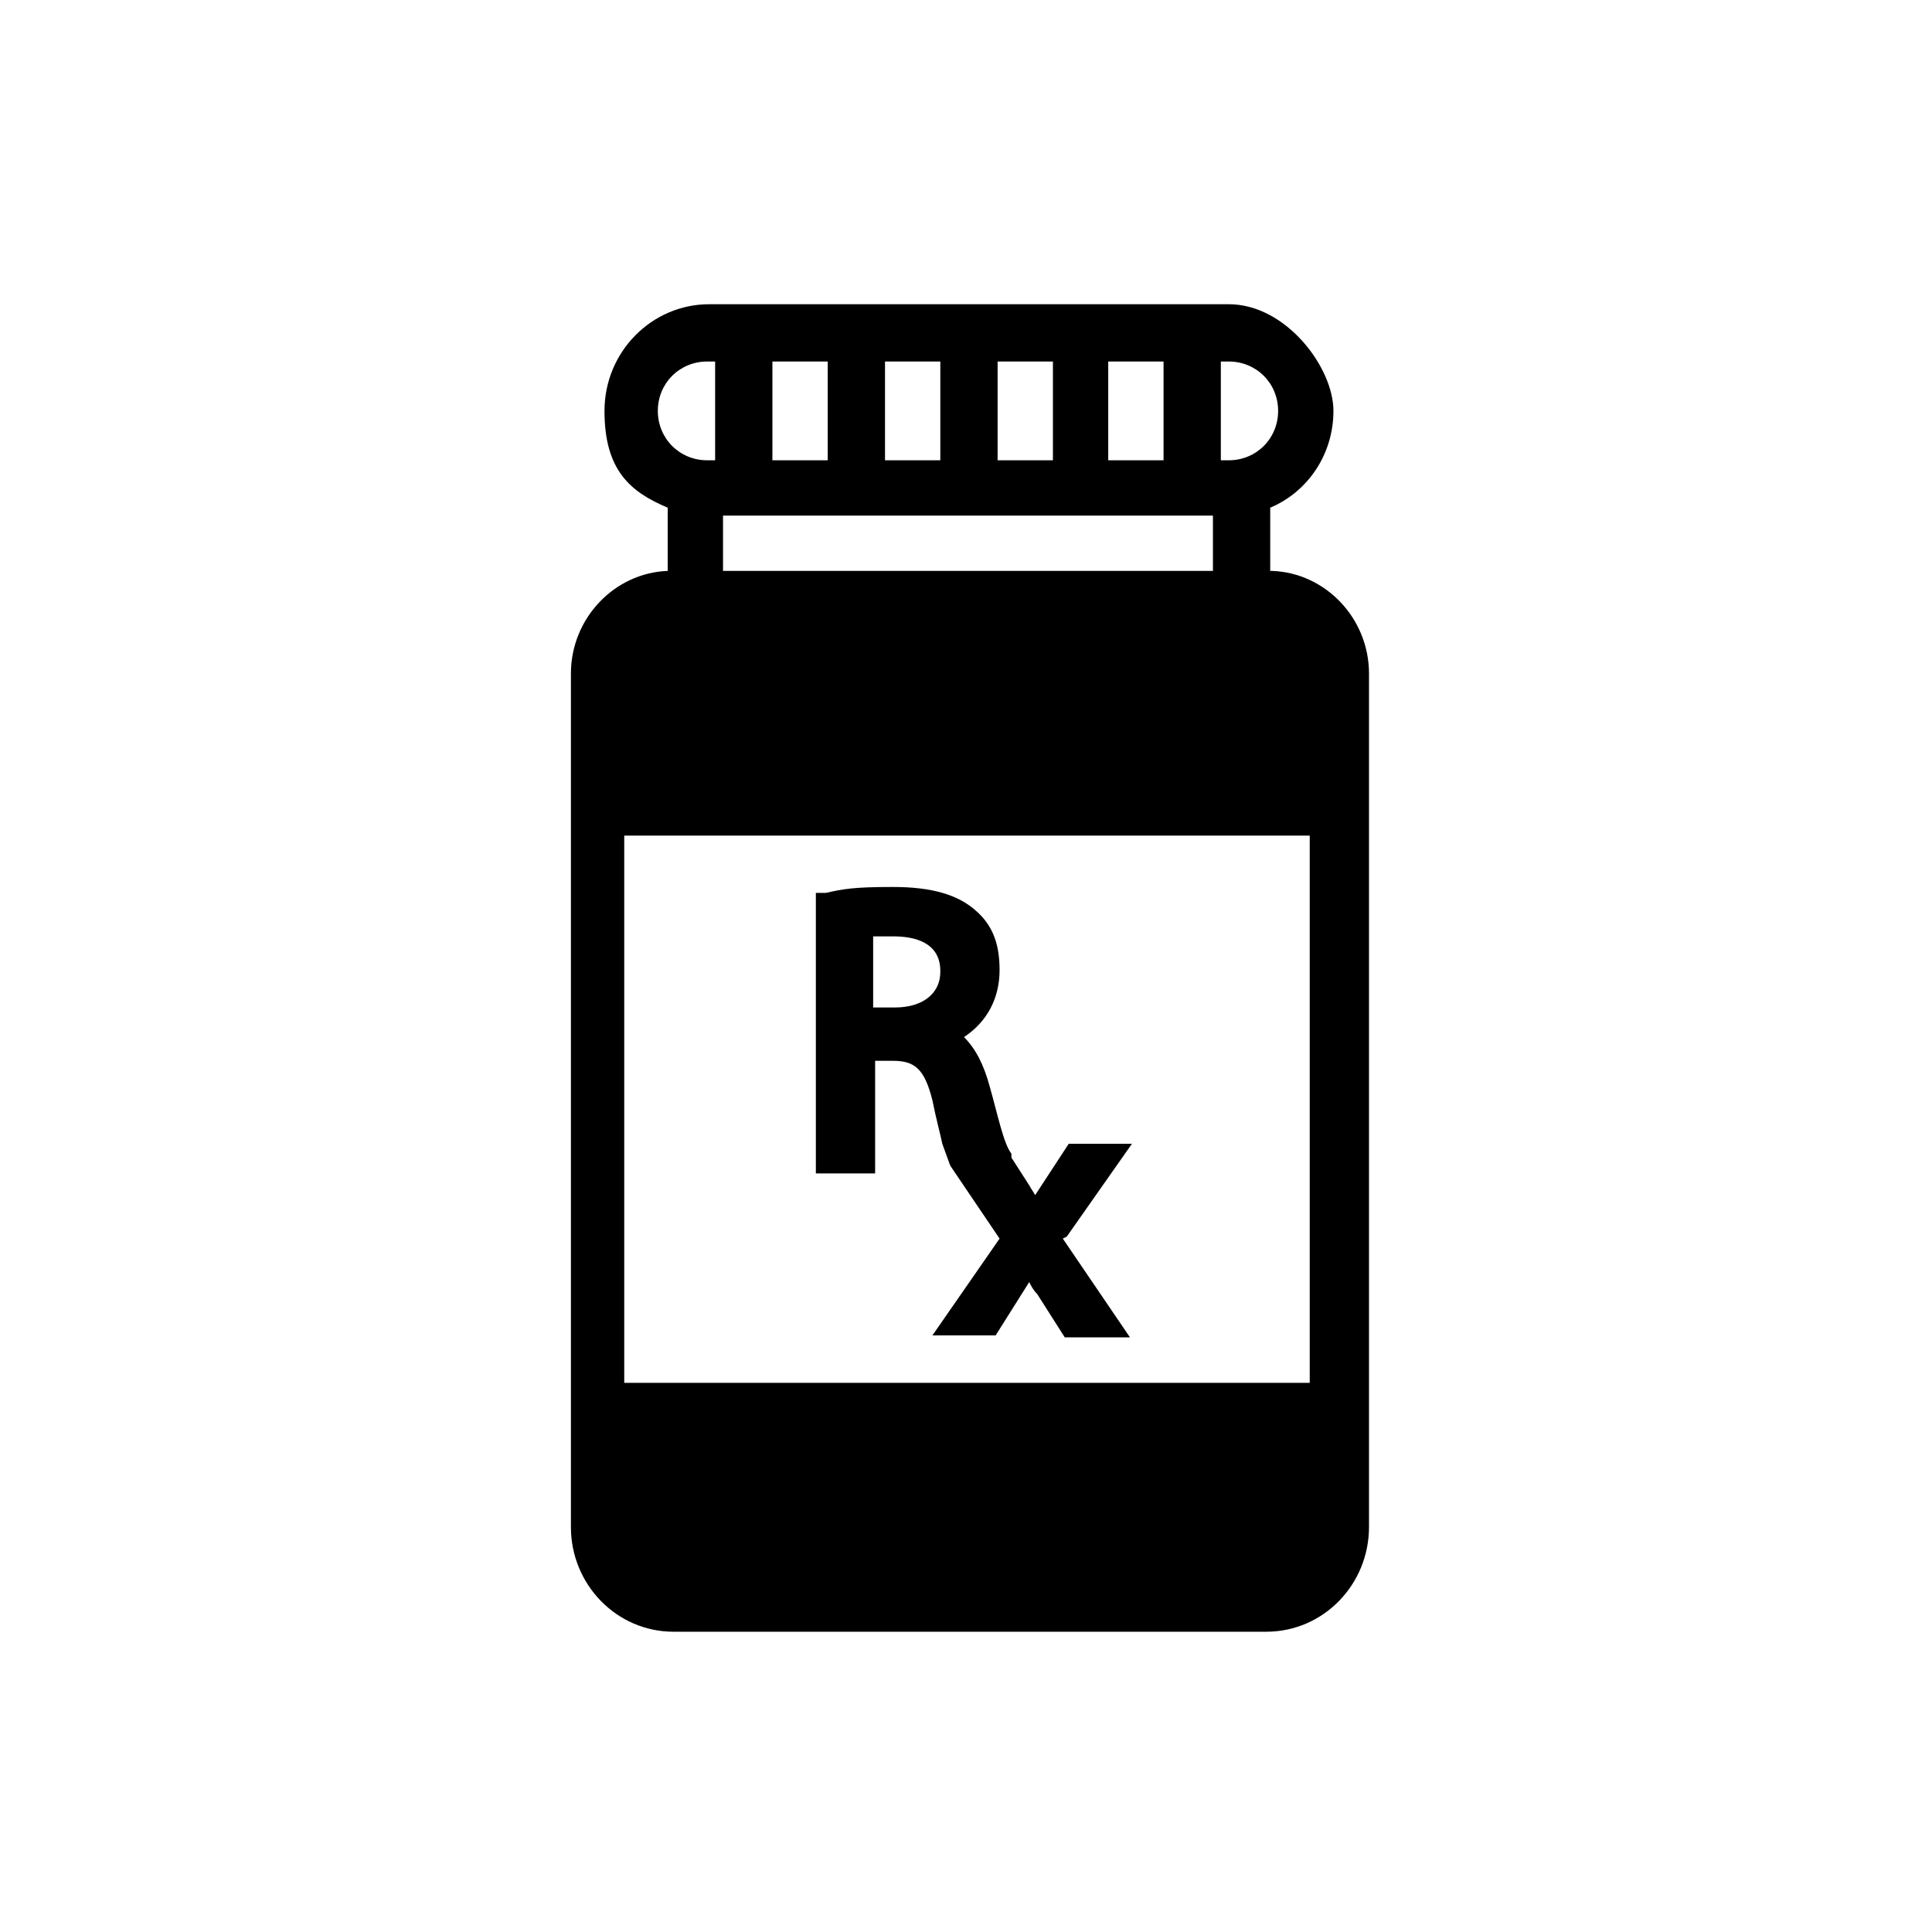
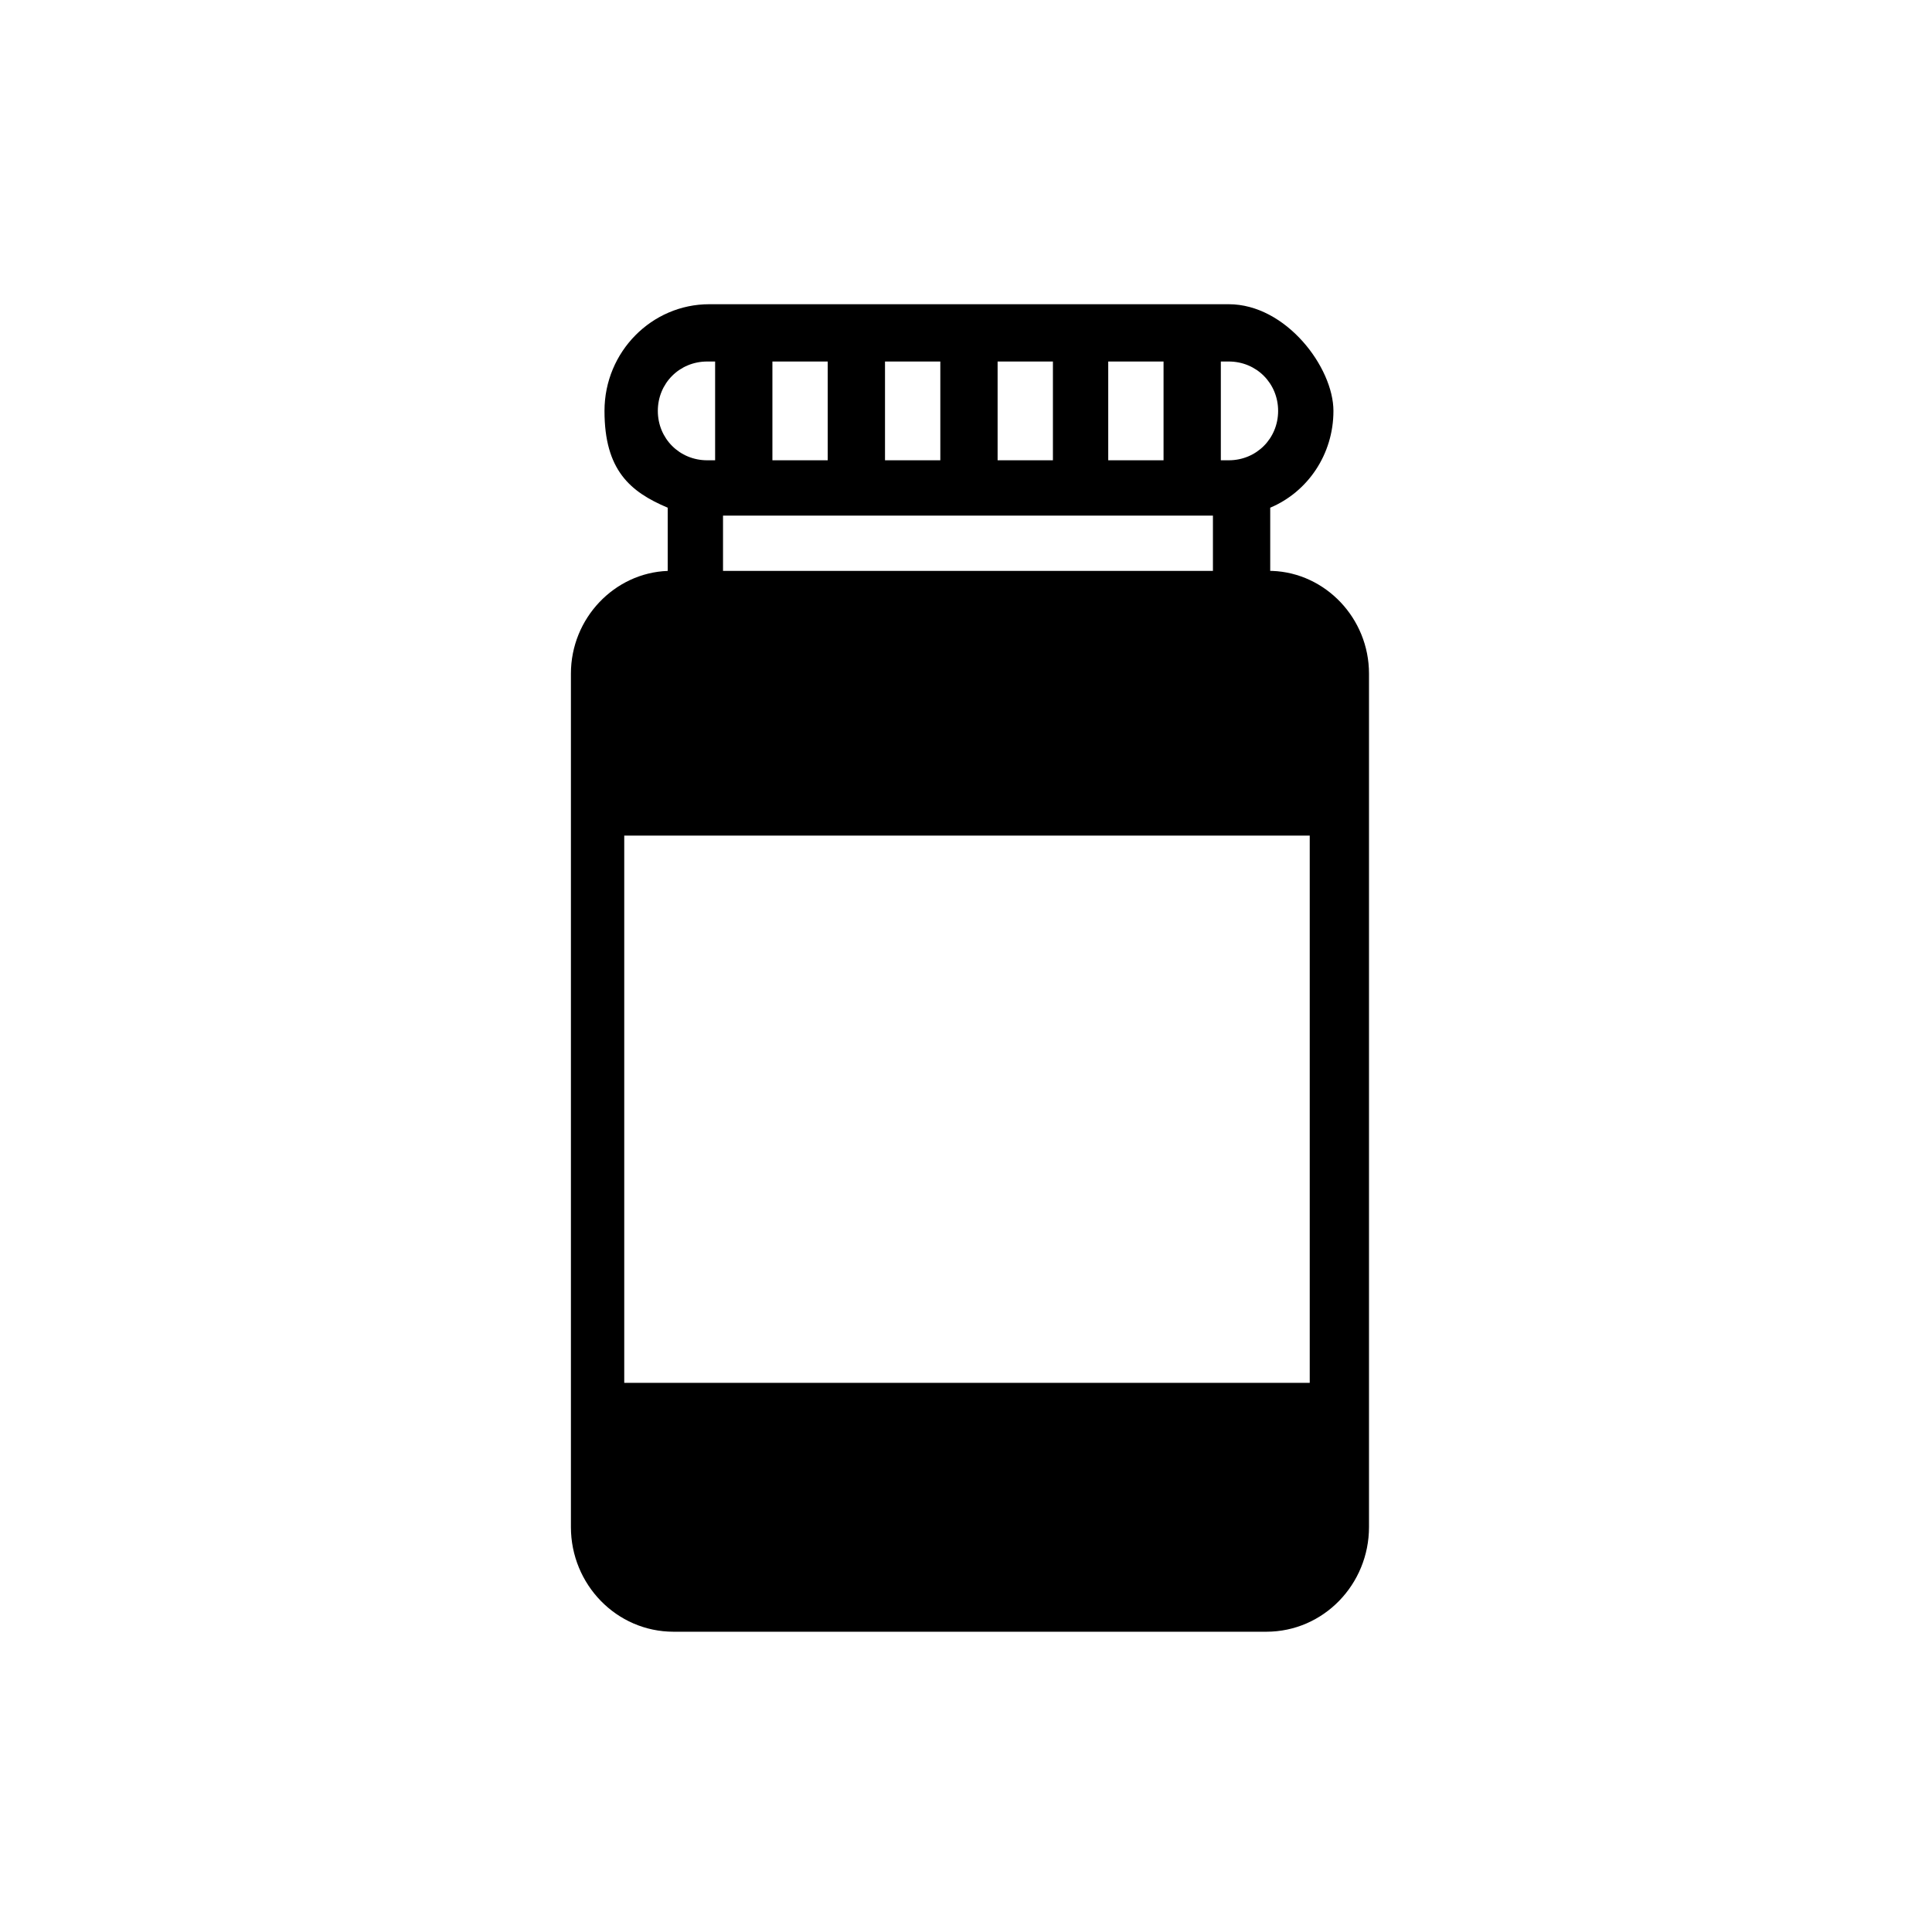
<svg xmlns="http://www.w3.org/2000/svg" version="1.1" viewBox="0 0 97.8 97.8">
  <defs>
    <style>
      .cls-1 {
        fill: none;
      }
    </style>
  </defs>
  <g>
    <g id="Layer_1">
      <g id="SQ_for_size">
-         <rect class="cls-1" x="3.1" y="3.1" width="91.6" height="91.6" />
-       </g>
+         </g>
      <g>
        <path d="M31.6,42.3h34.7v27.7H31.6v-27.7ZM35.8,18.3h.4v5h-.4c-1.4,0-2.5-1.1-2.5-2.5s1.1-2.5,2.5-2.5M64.7,20.8c0,1.4-1.1,2.5-2.5,2.5h-.4v-5h.4c1.4,0,2.5,1.1,2.5,2.5M36.6,26.1h24.8v2.8h-24.8v-2.8ZM41.9,23.3h-2.8v-5h2.8v5ZM47.6,23.3h-2.8v-5h2.8v5ZM53.3,23.3h-2.8v-5h2.8v5ZM56.1,18.3h2.8v5h-2.8v-5ZM64.3,28.9v-3.2c1.9-.8,3.2-2.7,3.2-4.9s-2.4-5.4-5.3-5.4h-26.3c-2.9,0-5.3,2.4-5.3,5.4s1.3,4.1,3.2,4.9v3.2c-2.7.1-4.9,2.4-4.9,5.2v43.2c0,2.9,2.3,5.3,5.2,5.3h30c2.9,0,5.2-2.4,5.2-5.3v-43.2c0-2.8-2.2-5.1-4.9-5.2" />
-         <path d="M45.3,51h-1.1v-3.6c.3,0,.6,0,1,0,2.4,0,2.4,1.4,2.4,1.8,0,1.1-.9,1.8-2.3,1.8M54,62.6l3.3-4.7h-3.2l-1.7,2.6c-.1-.2-.2-.3-.3-.5l-.9-1.4v-.2c-.4-.5-.7-2-1.1-3.4-.3-1.1-.7-1.9-1.3-2.5,1.2-.8,1.8-2,1.8-3.4s-.4-2.3-1.2-3c-.9-.8-2.2-1.2-4.2-1.2s-2.5.1-3.4.3h-.5v14.2h3v-5.7h.9c1.1,0,1.6.4,2,2,.2,1,.4,1.7.5,2.2h0s.4,1.1.4,1.1l.2.3,2.3,3.4-3.4,4.9h3.2l1.7-2.7s0,0,0,0c.1.2.2.4.4.6l1.4,2.2h3.3l-3.4-5Z" />
      </g>
    </g>
  </g>
</svg>